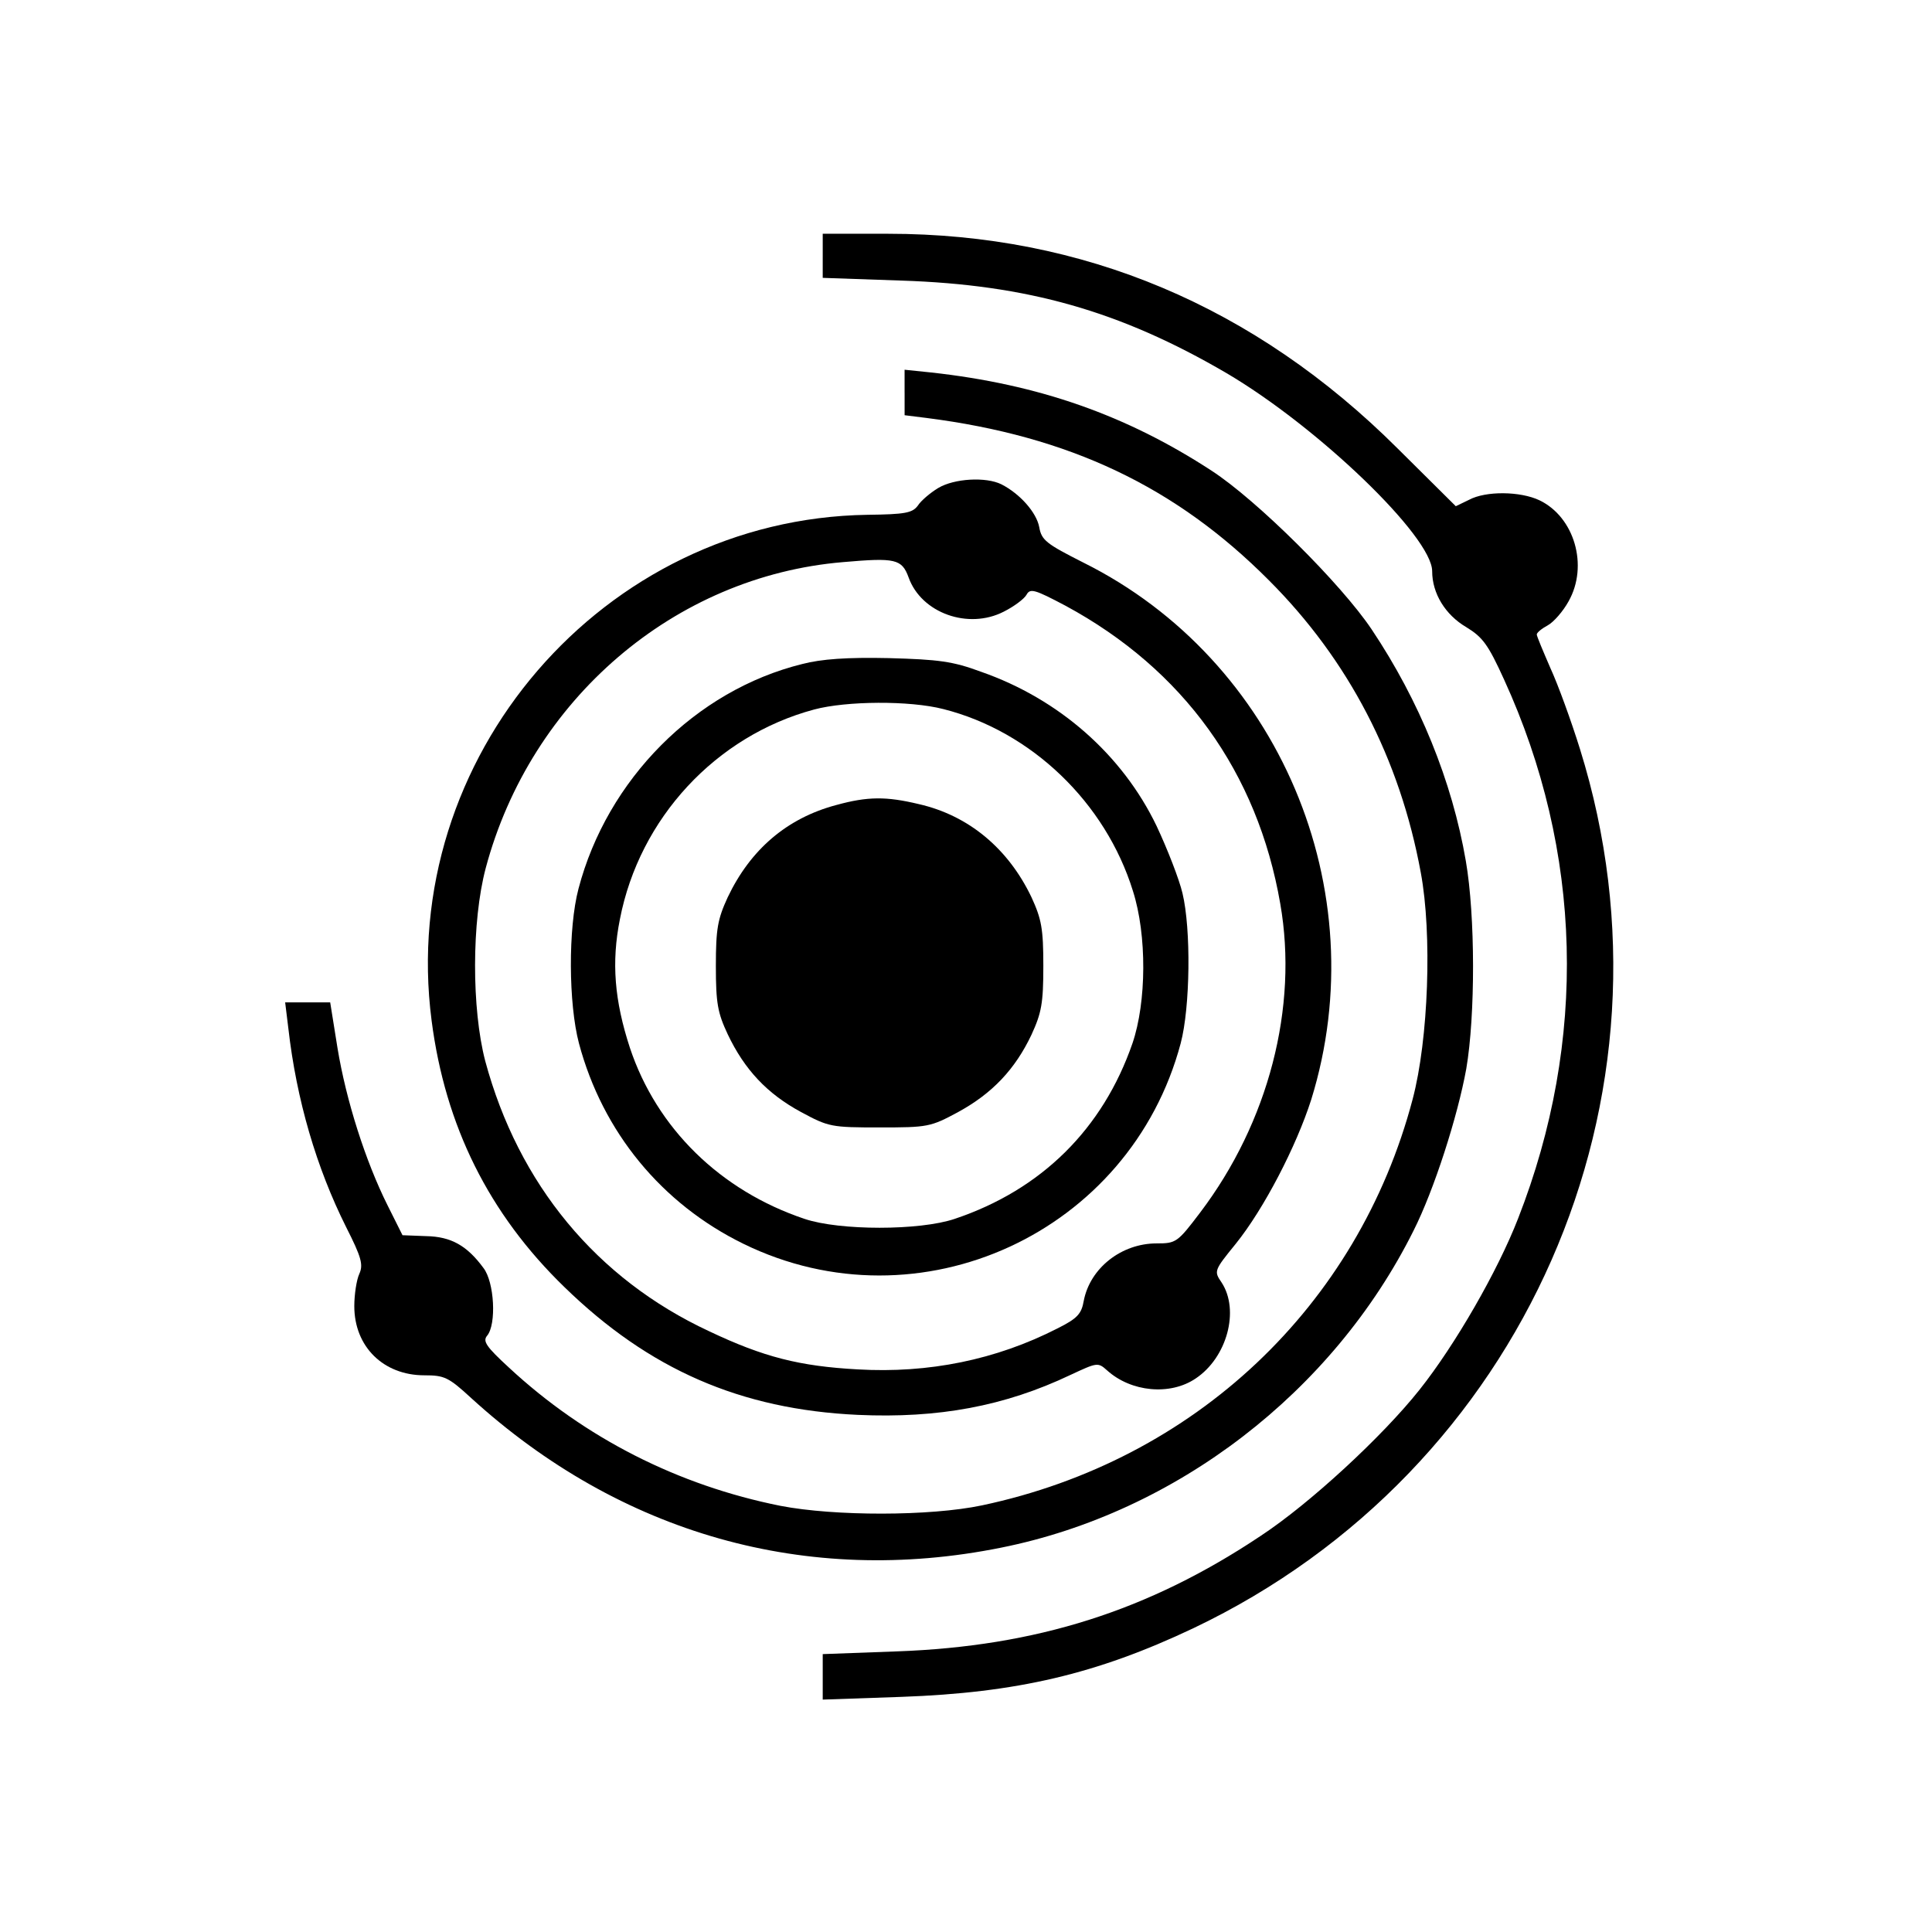
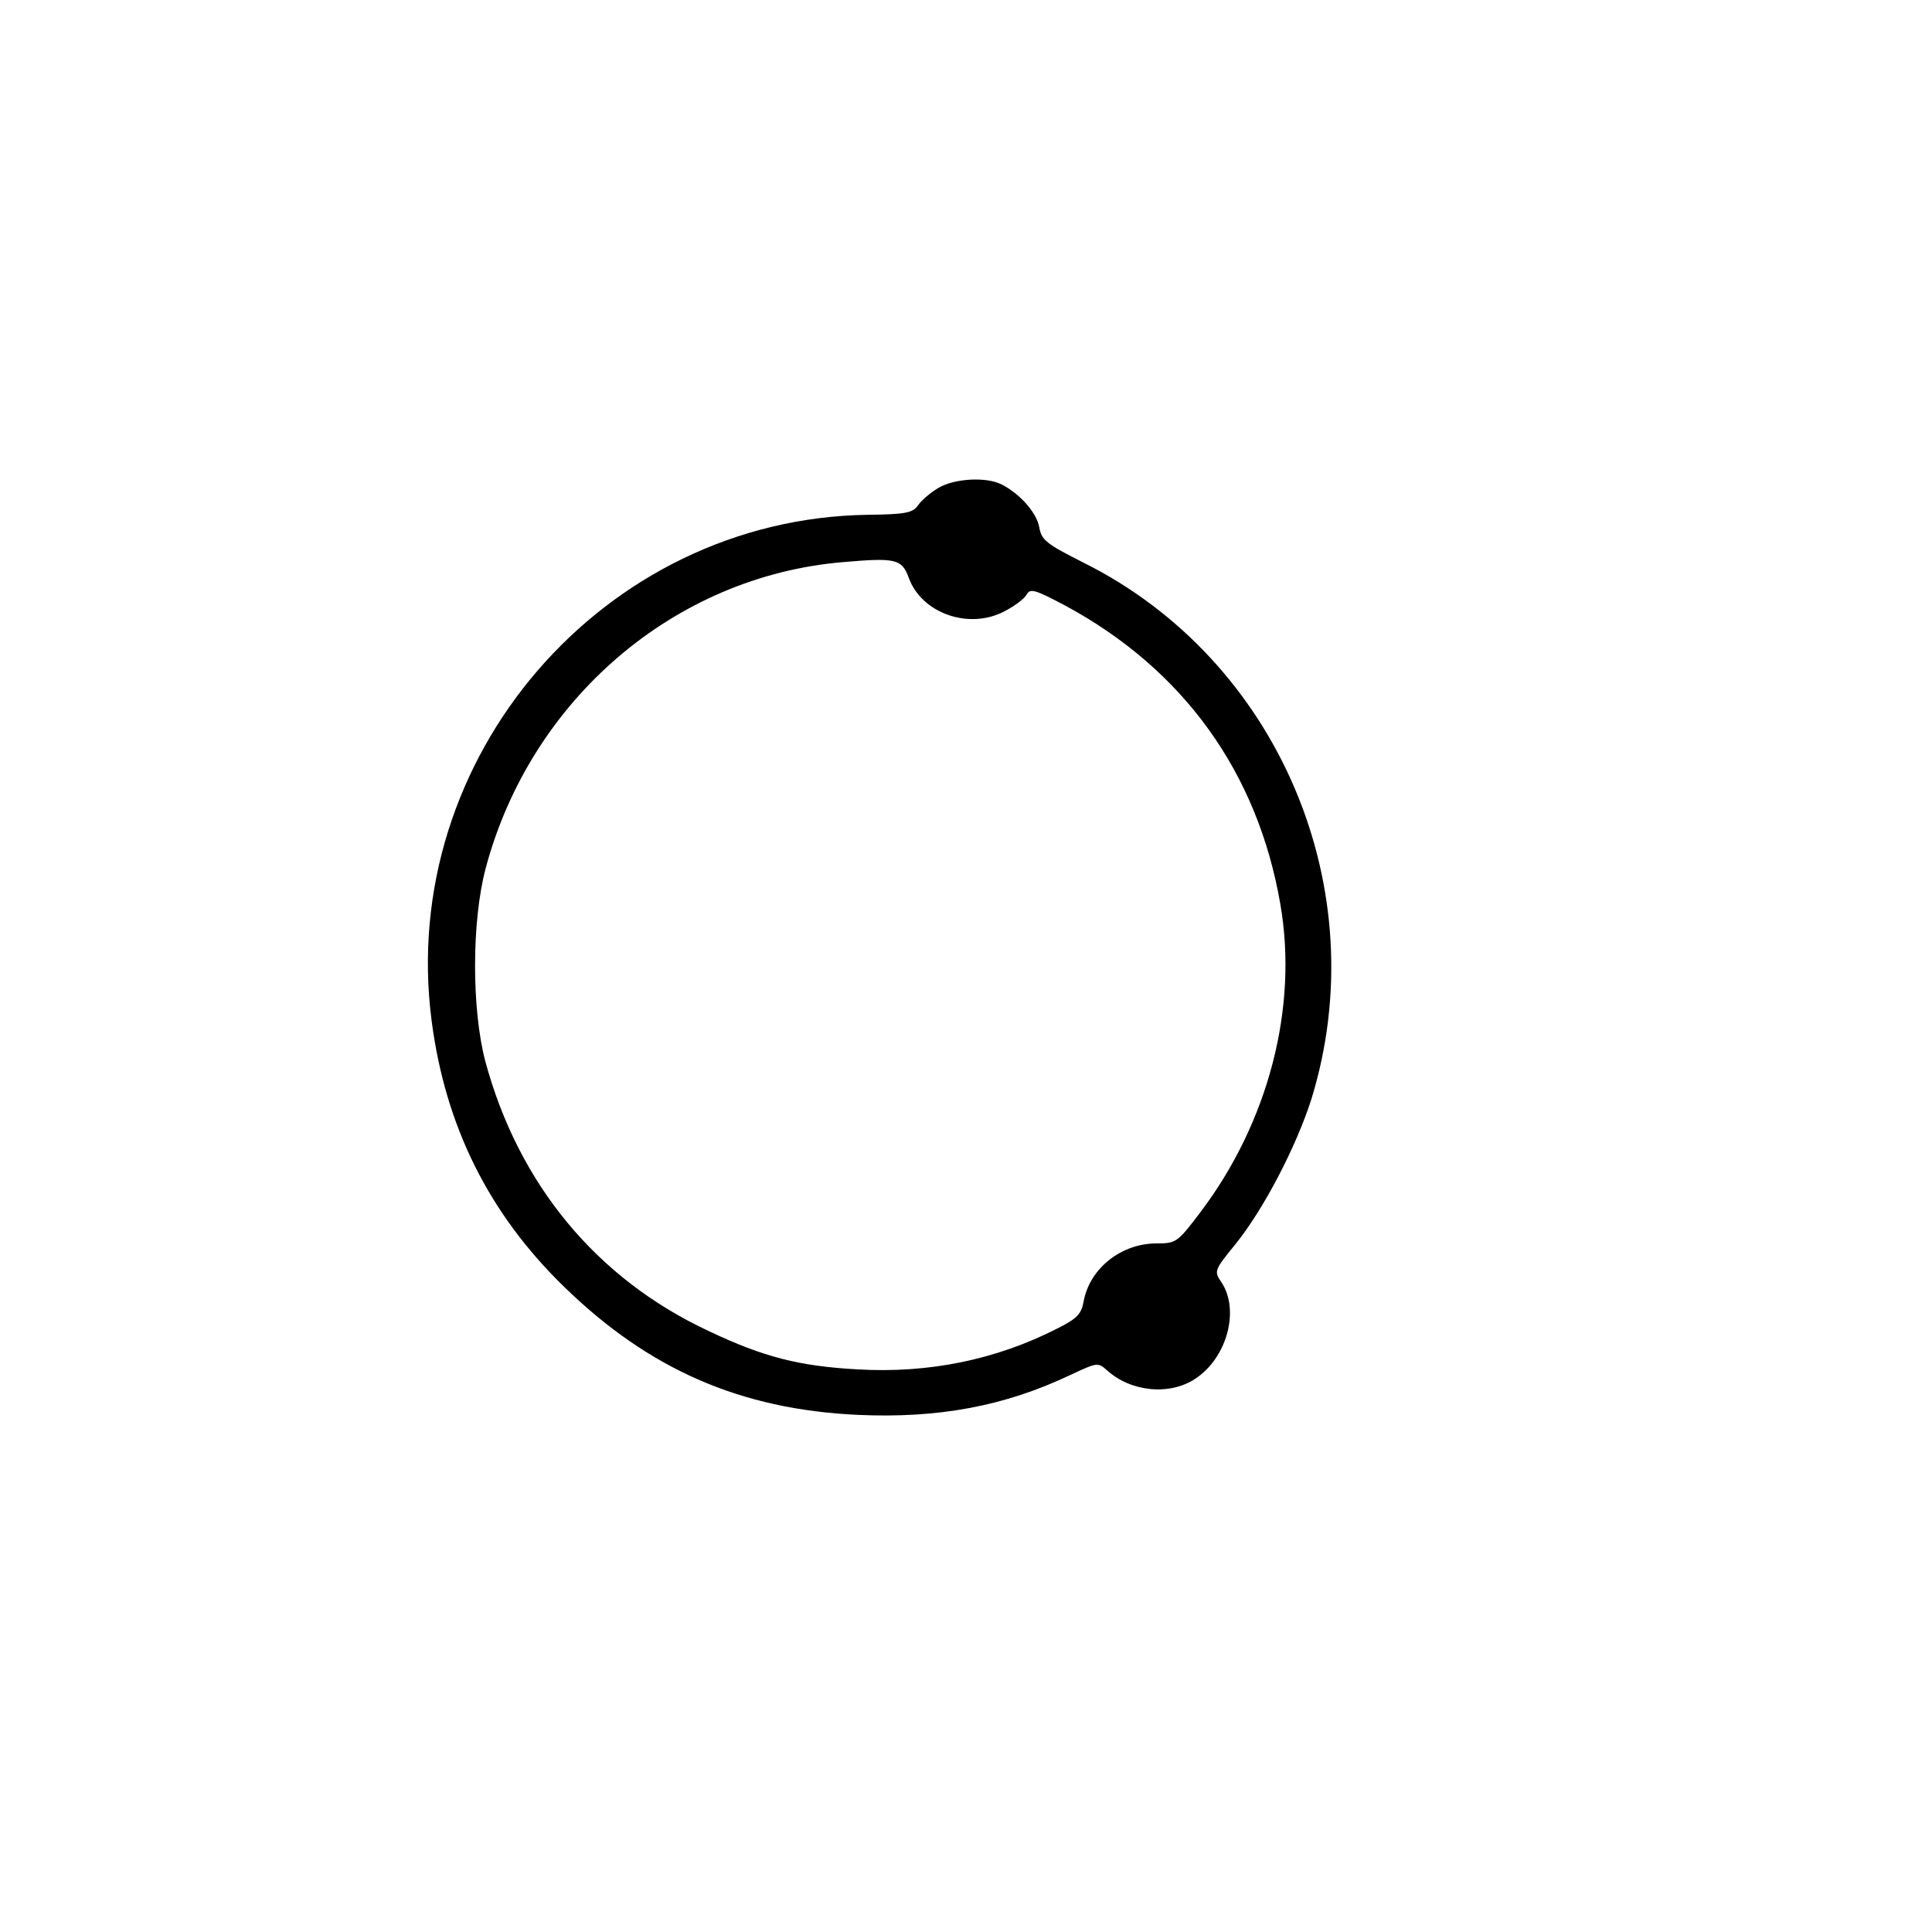
<svg xmlns="http://www.w3.org/2000/svg" fill="#000000" width="800px" height="800px" version="1.1" viewBox="144 144 512 512">
  <g>
-     <path d="m362.03 211.85v5.785l20.852 0.723c33.387 1.086 57.973 8.074 86.059 24.469 24.227 14.223 54.598 43.391 54.598 52.551 0 5.906 3.496 11.57 9.039 14.824 4.34 2.652 5.785 4.582 10.004 13.859 20.852 45.559 22.176 95.699 3.738 142.83-5.422 13.98-16.754 33.629-26.156 45.438-9.762 12.293-29.047 30.133-42.066 38.691-29.77 19.887-59.543 29.289-96.422 30.613l-19.645 0.723v12.055l20.852-0.723c30.492-1.086 51.707-6.027 77.379-18.199 87.625-41.703 131.25-140.66 102.45-232.98-2.289-7.352-5.785-16.996-7.836-21.453-1.93-4.461-3.617-8.438-3.617-8.918s1.324-1.566 2.894-2.41c1.566-0.844 4.098-3.738 5.543-6.387 5.305-9.402 1.566-22.297-7.715-26.758-5.062-2.41-14.223-2.531-18.684-0.121l-3.496 1.688-15.426-15.309c-37.848-37.727-83.406-56.891-134.99-56.891h-17.355v5.906z" />
-     <path d="m383.73 248.01v6.027l5.785 0.723c37.848 4.82 66.051 18.199 90.758 43.027 21.094 21.094 34.711 47.246 40.258 77.5 3.012 16.152 2.051 44.113-2.168 60.023-14.465 54.84-57.734 95.699-114.14 107.63-13.742 2.894-39.051 2.894-53.395 0.121-27.117-5.422-51.828-17.957-71.957-36.641-6.027-5.543-6.992-6.992-5.785-8.438 2.531-3.012 1.93-14.223-0.965-17.957-4.34-5.906-8.559-8.316-15.188-8.438l-6.266-0.242-3.977-7.953c-5.785-11.57-10.969-27.723-13.258-41.703l-1.93-12.055h-11.934l0.844 6.871c2.168 19.043 7.473 37.004 15.309 52.672 4.098 8.074 4.582 10.004 3.496 12.414-0.723 1.566-1.324 5.422-1.324 8.559 0 10.727 7.715 18.32 18.562 18.32 5.305 0 6.387 0.48 12.414 6.027 39.535 36.039 88.949 50.02 140.41 39.652 46.402-9.281 87.984-41.223 109.32-84.008 5.422-10.727 11.691-30.254 13.98-42.906 2.41-14.102 2.41-40.496-0.121-55.082-3.617-21.094-12.293-42.426-24.949-61.348-8.074-12.055-30.375-34.23-42.426-42.066-22.539-14.703-45.801-22.902-74.367-26.035l-6.992-0.723v6.027z" />
    <path d="m392.64 273.32c-2.168 1.324-4.582 3.375-5.422 4.699-1.445 1.93-3.375 2.289-13.379 2.41-70.027 1.086-124.51 64.363-115.46 134.03 3.617 27.961 15.188 51.227 35.195 70.629 22.418 21.816 46.645 32.422 77.742 33.867 21.332 0.965 38.93-2.289 56.406-10.605 6.992-3.254 7.231-3.375 9.641-1.207 6.387 5.785 16.754 6.75 23.504 2.168 8.316-5.543 11.691-18.078 6.871-25.43-2.051-3.012-2.051-3.133 3.738-10.246 7.473-9.281 16.031-25.793 20.008-38.207 17.234-55.562-8.559-116.55-60.387-142.34-9.762-4.941-11.09-5.906-11.691-9.402-0.723-3.856-5.062-8.797-10.004-11.328-4.098-2.051-12.535-1.566-16.754 0.965zm-7.836 23.742c3.375 9.402 15.789 13.859 25.191 9.039 2.652-1.324 5.422-3.375 6.027-4.461 0.965-1.809 2.168-1.445 10.367 2.894 31.219 16.875 50.863 44.113 56.891 78.945 4.82 27.48-3.133 57.973-21.215 81.84-6.027 7.953-6.387 8.195-11.57 8.195-9.281 0-17.598 6.508-19.285 15.188-0.602 3.496-1.688 4.699-6.992 7.352-16.27 8.316-34.109 11.934-52.91 10.848-15.426-0.844-24.949-3.254-39.414-10.125-29.77-13.859-50.5-38.93-59.301-71.594-3.617-13.859-3.617-37.004 0.121-51.105 11.934-44.715 50.02-77.379 94.734-81.117 13.859-1.207 15.547-0.844 17.355 4.098z" />
-     <path d="m356.61 319.97c-28.324 6.992-51.707 30.613-59.301 59.543-2.773 10.484-2.652 30.492 0.121 40.98 6.266 23.504 21.938 42.547 43.633 53.152 46.645 22.781 102.45-2.894 115.83-53.152 2.531-9.523 2.773-30.254 0.48-39.773-0.844-3.617-3.977-11.691-6.871-17.84-9.039-18.801-25.793-33.629-46.523-40.859-7.473-2.773-11.211-3.254-24.469-3.617-10.969-0.242-17.84 0.242-22.902 1.566zm37.363 11.934c23.383 5.906 43.027 24.828 50.262 48.211 3.738 11.691 3.617 29.41-0.121 40.379-7.836 22.66-24.105 38.809-47.125 46.523-9.281 3.133-30.492 3.133-39.773 0-22.297-7.473-39.172-23.984-46.281-45.32-4.098-12.535-4.941-22.66-2.652-34.109 5.184-26.758 25.43-48.574 51.465-55.562 8.559-2.289 25.312-2.41 34.23-0.121z" />
-     <path d="m365.65 357.33c-13.137 3.496-22.781 11.812-28.805 24.469-2.652 5.785-3.133 8.316-3.133 18.199s0.48 12.414 3.133 18.078c4.461 9.402 10.484 15.789 19.406 20.609 7.352 3.977 8.074 4.098 20.852 4.098 12.777 0 13.5-0.121 20.852-4.098 9.039-4.941 15.066-11.328 19.406-20.488 2.652-5.785 3.133-8.316 3.133-18.199s-0.48-12.414-3.133-18.199c-6.148-12.898-16.633-21.695-29.891-24.707-8.559-2.051-13.5-2.051-21.816 0.242z" />
  </g>
</svg>